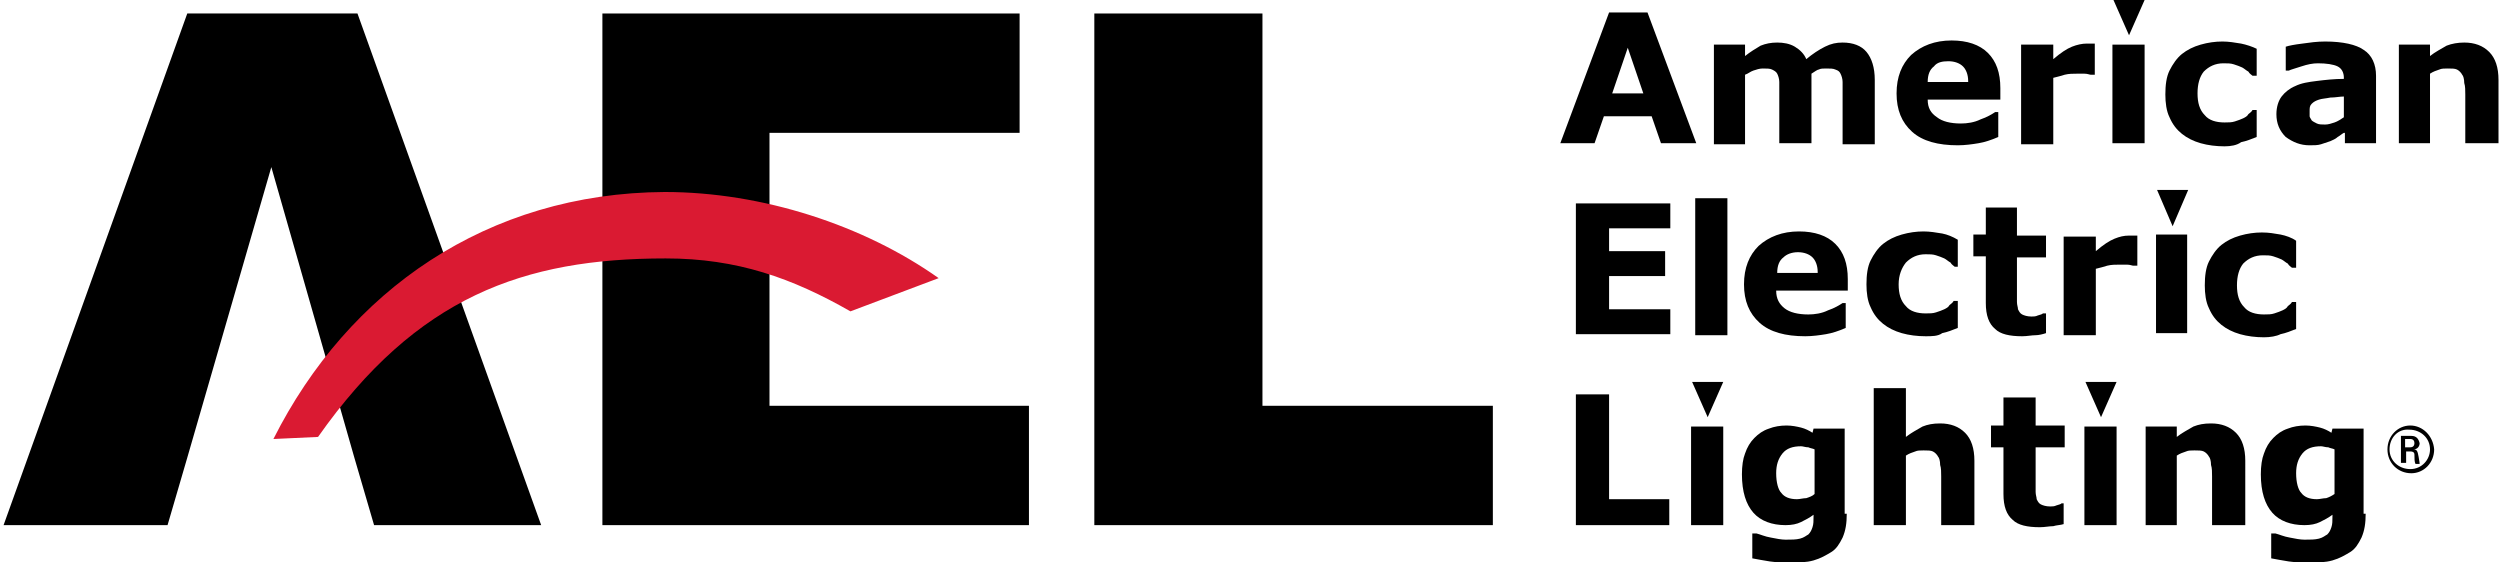
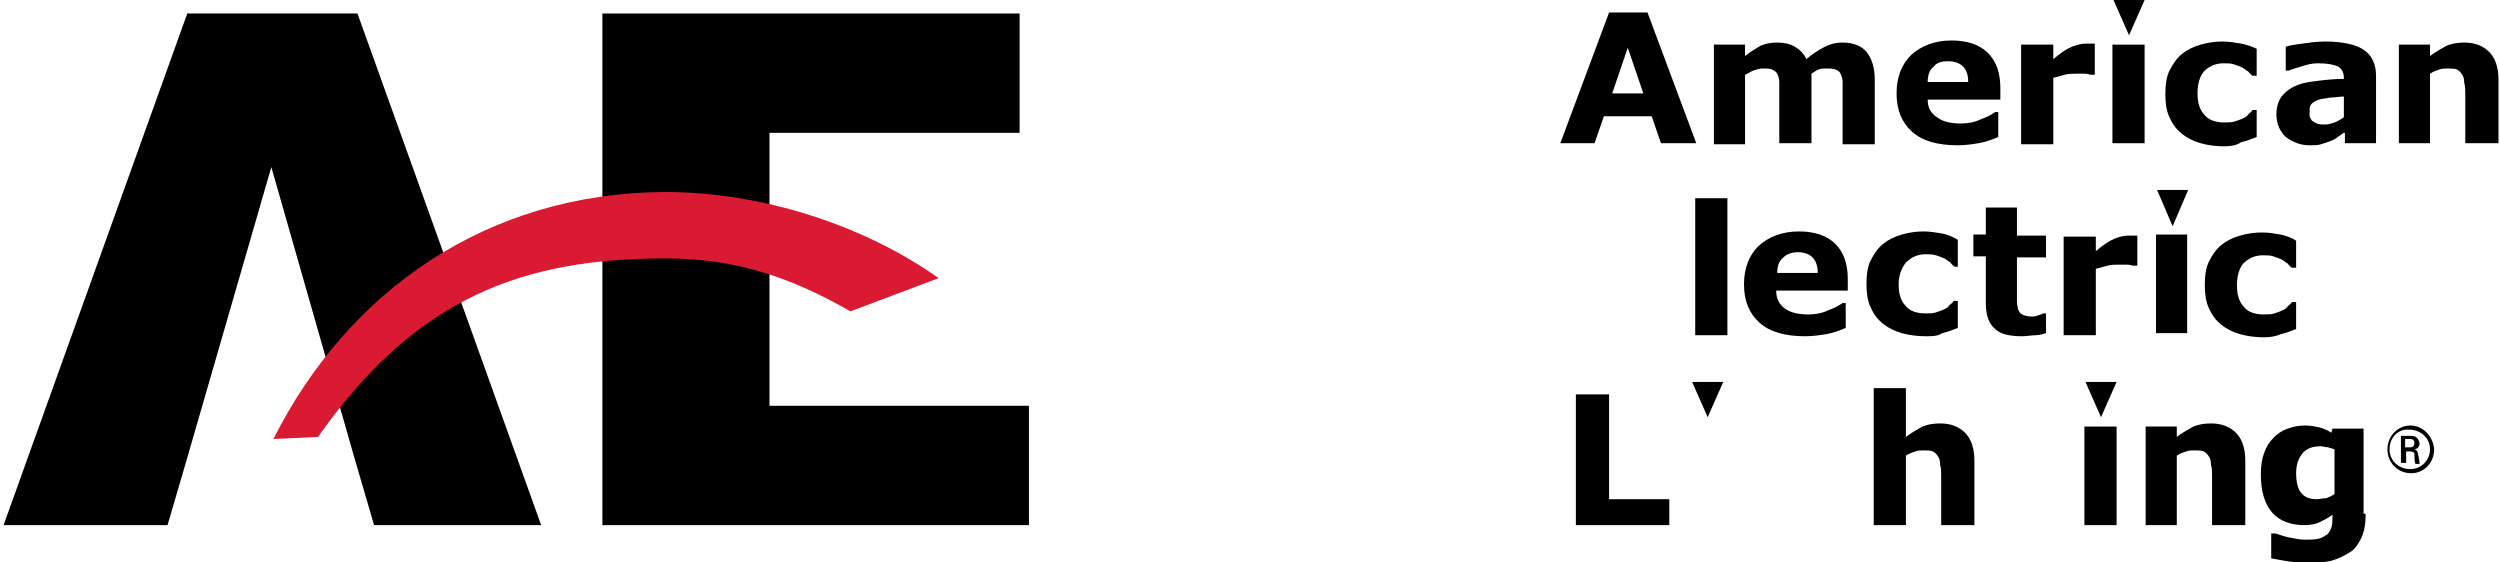
<svg xmlns="http://www.w3.org/2000/svg" version="1.1" id="Layer_163d41ff027f74" x="0px" y="0px" viewBox="0 0 240.2 54.2" style="enable-background:new 0 0 240.2 54.2;" xml:space="preserve" aria-hidden="true" width="240px" height="54px">
  <defs>
    <linearGradient class="cerosgradient" data-cerosgradient="true" id="CerosGradient_id1a42da8e5" gradientUnits="userSpaceOnUse" x1="50%" y1="100%" x2="50%" y2="0%">
      <stop offset="0%" stop-color="#d1d1d1" />
      <stop offset="100%" stop-color="#d1d1d1" />
    </linearGradient>
    <linearGradient />
  </defs>
  <style type="text/css">
	.st0-63d41ff027f74{fill:#DA1A32;}
</style>
  <g>
    <polygon points="17.7,1.3 0,50.6 15.8,50.6 17.7,44.1 25.8,16.1 33.8,44.1 35.7,50.6 51.8,50.6 34.1,1.3  " />
    <polygon points="57.7,50.6 57.7,1.3 97.9,1.3 97.9,12.8 73.8,12.8 73.8,19.8 73.8,31.3 73.8,39.1 98.8,39.1 98.8,50.6  " />
-     <polygon points="105.1,50.6 105.1,1.3 121.3,1.3 121.3,39.1 143.5,39.1 143.5,50.6  " />
    <path class="st0-63d41ff027f74" d="M90.1,26.8c-7.2-5.1-17-8.3-26.4-8.3C46.6,18.6,33.2,28,26,42.3l4.3-0.2c9.5-13.5,19.8-17.2,33.5-17.2   c6.9,0,12.2,1.9,17.8,5.1L90.1,26.8" />
    <path d="M158,9l-1.5-4.4L155,9H158z M163.1,13.8h-3.4l-0.9-2.6h-4.6l-0.9,2.6H150l4.7-12.6h3.7L163.1,13.8z" />
    <path d="M174.2,7.1v6.7h-3.1V9.1c0-0.5,0-0.9,0-1.2c0-0.3-0.1-0.6-0.2-0.8c-0.1-0.2-0.3-0.3-0.5-0.4c-0.2-0.1-0.5-0.1-0.9-0.1   c-0.3,0-0.6,0.1-0.9,0.2c-0.3,0.1-0.5,0.3-0.8,0.4v6.7h-3V4.3h3v1.1c0.5-0.4,1-0.7,1.5-1c0.5-0.2,1-0.3,1.6-0.3   c0.6,0,1.2,0.1,1.7,0.4c0.5,0.3,0.9,0.7,1.1,1.2c0.6-0.5,1.2-0.9,1.8-1.2c0.6-0.3,1.1-0.4,1.7-0.4c1,0,1.8,0.3,2.3,0.9   c0.5,0.6,0.8,1.5,0.8,2.7v6.2h-3.1V9.1c0-0.5,0-0.9,0-1.2c0-0.3-0.1-0.6-0.2-0.8c-0.1-0.2-0.2-0.3-0.5-0.4   c-0.2-0.1-0.5-0.1-0.9-0.1c-0.3,0-0.5,0-0.7,0.1C174.8,6.7,174.5,6.9,174.2,7.1" />
    <path d="M189.3,7.8c0-0.6-0.2-1.1-0.5-1.4c-0.3-0.3-0.8-0.5-1.4-0.5c-0.6,0-1.1,0.1-1.4,0.5c-0.4,0.3-0.6,0.8-0.6,1.5H189.3    M192.4,9.6h-7c0,0.8,0.3,1.3,0.9,1.7c0.5,0.4,1.3,0.6,2.3,0.6c0.6,0,1.3-0.1,1.9-0.4c0.6-0.2,1.1-0.5,1.4-0.7h0.3v2.4   c-0.7,0.3-1.3,0.5-1.9,0.6c-0.6,0.1-1.3,0.2-2,0.2c-1.9,0-3.4-0.4-4.4-1.3c-1-0.9-1.5-2.1-1.5-3.7c0-1.6,0.5-2.8,1.4-3.7   c1-0.9,2.3-1.4,3.9-1.4c1.5,0,2.7,0.4,3.5,1.2c0.8,0.8,1.2,1.9,1.2,3.4V9.6z" />
    <path d="M201.4,7.2h-0.3c-0.1,0-0.3-0.1-0.6-0.1c-0.3,0-0.5,0-0.7,0c-0.4,0-0.8,0-1.2,0.1c-0.3,0.1-0.7,0.2-1.1,0.3v6.4h-3.1V4.3   h3.1v1.4c0.7-0.6,1.3-1,1.8-1.2c0.5-0.2,1-0.3,1.4-0.3c0.1,0,0.2,0,0.4,0c0.1,0,0.3,0,0.4,0V7.2" />
    <path d="M214,14.1c-0.8,0-1.6-0.1-2.3-0.3c-0.7-0.2-1.3-0.5-1.8-0.9c-0.5-0.4-0.9-0.9-1.2-1.6c-0.3-0.6-0.4-1.4-0.4-2.2   c0-0.9,0.1-1.7,0.4-2.3c0.3-0.6,0.7-1.2,1.2-1.6c0.5-0.4,1.1-0.7,1.8-0.9c0.7-0.2,1.4-0.3,2.1-0.3c0.6,0,1.2,0.1,1.8,0.2   c0.5,0.1,1.1,0.3,1.5,0.5v2.6h-0.4c-0.1-0.1-0.3-0.2-0.4-0.4c-0.2-0.1-0.4-0.3-0.6-0.4c-0.2-0.1-0.5-0.2-0.8-0.3   c-0.3-0.1-0.6-0.1-1-0.1c-0.8,0-1.4,0.3-1.9,0.8c-0.4,0.5-0.6,1.2-0.6,2.1c0,0.9,0.2,1.6,0.7,2.1c0.4,0.5,1.1,0.7,1.9,0.7   c0.4,0,0.7,0,1-0.1c0.3-0.1,0.6-0.2,0.8-0.3c0.2-0.1,0.4-0.2,0.5-0.4c0.1-0.1,0.3-0.2,0.4-0.4h0.4v2.6c-0.5,0.2-1,0.4-1.5,0.5   C215.2,14,214.6,14.1,214,14.1" />
    <path d="M225.5,11.3v-2c-0.4,0-0.8,0.1-1.3,0.1c-0.5,0.1-0.8,0.1-1.1,0.2c-0.3,0.1-0.5,0.2-0.7,0.4c-0.2,0.2-0.2,0.4-0.2,0.7   c0,0.2,0,0.4,0,0.5c0,0.1,0.1,0.2,0.2,0.4c0.1,0.1,0.3,0.2,0.5,0.3c0.2,0.1,0.5,0.1,0.8,0.1c0.3,0,0.6-0.1,0.9-0.2   C224.9,11.7,225.2,11.5,225.5,11.3 M225.5,12.8c-0.2,0.1-0.4,0.3-0.6,0.4c-0.2,0.2-0.5,0.3-0.7,0.4c-0.3,0.1-0.6,0.2-0.9,0.3   c-0.3,0.1-0.7,0.1-1.1,0.1c-0.9,0-1.6-0.3-2.3-0.8c-0.6-0.6-0.9-1.3-0.9-2.2c0-0.7,0.2-1.3,0.5-1.7c0.3-0.4,0.8-0.8,1.3-1   c0.6-0.3,1.3-0.4,2.1-0.5c0.8-0.1,1.7-0.2,2.6-0.2V7.5c0-0.5-0.2-0.9-0.6-1.1c-0.4-0.2-1.1-0.3-1.9-0.3c-0.5,0-1,0.1-1.6,0.3   c-0.6,0.2-1,0.3-1.2,0.4h-0.3V4.5c0.3-0.1,0.8-0.2,1.6-0.3c0.7-0.1,1.4-0.2,2.2-0.2c1.7,0,3,0.3,3.7,0.8c0.8,0.5,1.2,1.4,1.2,2.5   v6.5h-3V12.8z" />
    <path d="M240.2,13.8h-3V9.1c0-0.4,0-0.8-0.1-1.1c0-0.4-0.1-0.7-0.2-0.8c-0.1-0.2-0.3-0.4-0.5-0.5c-0.2-0.1-0.5-0.1-0.9-0.1   c-0.3,0-0.6,0-0.8,0.1c-0.3,0.1-0.6,0.2-0.9,0.4v6.7h-3V4.3h3v1.1c0.5-0.4,1.1-0.7,1.6-1c0.5-0.2,1.1-0.3,1.7-0.3   c1,0,1.8,0.3,2.4,0.9c0.6,0.6,0.9,1.5,0.9,2.7V13.8" />
-     <polygon points="160.6,32.2 151.5,32.2 151.5,19.6 160.6,19.6 160.6,22 154.7,22 154.7,24.2 160.1,24.2 160.1,26.6 154.7,26.6    154.7,29.8 160.6,29.8  " />
    <rect x="163" y="19.1" width="3.1" height="13.2" />
    <path d="M174.8,26.2c0-0.6-0.2-1.1-0.5-1.4c-0.3-0.3-0.8-0.5-1.4-0.5c-0.6,0-1.1,0.2-1.4,0.5c-0.4,0.3-0.6,0.8-0.6,1.5H174.8    M177.8,28h-7c0,0.8,0.3,1.3,0.8,1.7c0.5,0.4,1.3,0.6,2.3,0.6c0.6,0,1.3-0.1,1.9-0.4c0.6-0.2,1.1-0.5,1.4-0.7h0.3v2.4   c-0.7,0.3-1.3,0.5-1.9,0.6c-0.6,0.1-1.3,0.2-2,0.2c-1.9,0-3.4-0.4-4.4-1.3c-1-0.9-1.5-2.1-1.5-3.7c0-1.6,0.5-2.8,1.4-3.7   c1-0.9,2.3-1.4,3.9-1.4c1.5,0,2.7,0.4,3.5,1.2c0.8,0.8,1.2,1.9,1.2,3.4V28z" />
    <path d="M185.2,32.4c-0.8,0-1.6-0.1-2.3-0.3c-0.7-0.2-1.3-0.5-1.8-0.9c-0.5-0.4-0.9-0.9-1.2-1.6c-0.3-0.6-0.4-1.4-0.4-2.2   c0-0.9,0.1-1.7,0.4-2.3c0.3-0.6,0.7-1.2,1.2-1.6c0.5-0.4,1.1-0.7,1.8-0.9c0.7-0.2,1.4-0.3,2.1-0.3c0.6,0,1.2,0.1,1.8,0.2   c0.5,0.1,1,0.3,1.5,0.6v2.6H188c-0.1-0.1-0.3-0.2-0.4-0.4c-0.2-0.1-0.4-0.3-0.6-0.4c-0.2-0.1-0.5-0.2-0.8-0.3   c-0.3-0.1-0.6-0.1-1-0.1c-0.8,0-1.4,0.3-1.9,0.8c-0.4,0.5-0.7,1.2-0.7,2.1c0,0.9,0.2,1.6,0.7,2.1c0.4,0.5,1.1,0.7,1.9,0.7   c0.4,0,0.7,0,1-0.1c0.3-0.1,0.6-0.2,0.8-0.3c0.2-0.1,0.4-0.2,0.5-0.4c0.1-0.1,0.3-0.2,0.4-0.4h0.4v2.6c-0.5,0.2-1,0.4-1.5,0.5   C186.4,32.4,185.8,32.4,185.2,32.4" />
    <path d="M196.8,32.1c-0.3,0.1-0.7,0.2-1,0.2c-0.4,0-0.8,0.1-1.3,0.1c-1.2,0-2.1-0.2-2.6-0.7c-0.6-0.5-0.9-1.3-0.9-2.5v-4.5h-1.2   v-2.1h1.2V20h3v2.7h2.8v2.1h-2.8v3.4c0,0.3,0,0.6,0,0.9c0,0.3,0.1,0.5,0.1,0.7c0.1,0.2,0.2,0.4,0.4,0.5c0.2,0.1,0.5,0.2,0.9,0.2   c0.2,0,0.4,0,0.6-0.1c0.3-0.1,0.4-0.1,0.5-0.2h0.3V32.1" />
    <path d="M205.5,25.6h-0.3c-0.1,0-0.3-0.1-0.6-0.1c-0.3,0-0.5,0-0.7,0c-0.4,0-0.8,0-1.2,0.1c-0.3,0.1-0.7,0.2-1.1,0.3v6.4h-3.1v-9.5   h3.1v1.4c0.7-0.6,1.3-1,1.8-1.2c0.5-0.2,0.9-0.3,1.4-0.3c0.1,0,0.2,0,0.4,0c0.1,0,0.3,0,0.4,0V25.6" />
    <path d="M217.8,32.5c-0.8,0-1.6-0.1-2.3-0.3c-0.7-0.2-1.3-0.5-1.8-0.9c-0.5-0.4-0.9-0.9-1.2-1.6c-0.3-0.6-0.4-1.4-0.4-2.2   c0-0.9,0.1-1.7,0.4-2.3c0.3-0.6,0.7-1.2,1.2-1.6c0.5-0.4,1.1-0.7,1.8-0.9c0.7-0.2,1.4-0.3,2.1-0.3c0.7,0,1.2,0.1,1.8,0.2   c0.5,0.1,1.1,0.3,1.5,0.6v2.6h-0.4c-0.1-0.1-0.3-0.2-0.4-0.4c-0.2-0.1-0.4-0.3-0.6-0.4c-0.2-0.1-0.5-0.2-0.8-0.3   c-0.3-0.1-0.6-0.1-1-0.1c-0.8,0-1.4,0.3-1.9,0.8c-0.4,0.5-0.6,1.2-0.6,2.1c0,0.9,0.2,1.6,0.7,2.1c0.4,0.5,1.1,0.7,1.9,0.7   c0.4,0,0.7,0,1-0.1c0.3-0.1,0.6-0.2,0.8-0.3c0.2-0.1,0.4-0.2,0.5-0.4c0.1-0.1,0.3-0.2,0.4-0.4h0.4v2.6c-0.5,0.2-1,0.4-1.5,0.5   C219,32.4,218.4,32.5,217.8,32.5" />
    <polygon points="160.5,50.6 151.5,50.6 151.5,38 154.7,38 154.7,48.1 160.5,48.1  " />
-     <path d="M174.5,47.6v-4.3c-0.2-0.1-0.4-0.1-0.6-0.2c-0.3,0-0.5-0.1-0.7-0.1c-0.8,0-1.4,0.2-1.8,0.7c-0.4,0.5-0.6,1.1-0.6,1.9   c0,0.9,0.2,1.6,0.5,1.9c0.3,0.4,0.8,0.6,1.5,0.6c0.3,0,0.6-0.1,0.9-0.1C174,47.9,174.3,47.8,174.5,47.6 M177.6,49.5   c0,0.9-0.1,1.6-0.4,2.3c-0.3,0.6-0.6,1.1-1.1,1.4c-0.5,0.3-1,0.6-1.7,0.8c-0.7,0.2-1.4,0.2-2.2,0.2c-0.7,0-1.3,0-2-0.1   c-0.6-0.1-1.2-0.2-1.7-0.3v-2.4h0.4c0.4,0.1,0.8,0.3,1.4,0.4c0.5,0.1,1,0.2,1.4,0.2c0.6,0,1,0,1.4-0.1c0.4-0.1,0.6-0.3,0.8-0.4   c0.2-0.2,0.3-0.4,0.4-0.7c0.1-0.3,0.1-0.6,0.1-1v-0.2c-0.4,0.3-0.8,0.5-1.2,0.7c-0.4,0.2-0.9,0.3-1.5,0.3c-1.3,0-2.4-0.4-3.1-1.2   c-0.7-0.8-1.1-2-1.1-3.7c0-0.8,0.1-1.5,0.3-2c0.2-0.6,0.5-1.1,0.9-1.5c0.4-0.4,0.8-0.7,1.4-0.9c0.5-0.2,1.1-0.3,1.7-0.3   c0.5,0,1,0.1,1.4,0.2c0.4,0.1,0.8,0.3,1.1,0.5l0.1-0.4h3V49.5z" />
    <path d="M189.7,50.6h-3v-4.7c0-0.4,0-0.8-0.1-1.1c0-0.4-0.1-0.7-0.2-0.8c-0.1-0.2-0.3-0.4-0.5-0.5c-0.2-0.1-0.5-0.1-0.9-0.1   c-0.3,0-0.6,0-0.8,0.1c-0.3,0.1-0.6,0.2-0.9,0.4v6.7h-3.1V37.4h3.1v4.7c0.5-0.4,1.1-0.7,1.6-1c0.5-0.2,1-0.3,1.7-0.3   c1,0,1.8,0.3,2.4,0.9c0.6,0.6,0.9,1.5,0.9,2.7V50.6" />
-     <path d="M198.5,50.5c-0.3,0.1-0.7,0.1-1,0.2c-0.4,0-0.8,0.1-1.3,0.1c-1.2,0-2.1-0.2-2.6-0.7c-0.6-0.5-0.9-1.3-0.9-2.5v-4.5h-1.2   v-2.1h1.2v-2.7h3.1v2.7h2.8v2.1h-2.8v3.4c0,0.3,0,0.6,0,0.9c0,0.3,0.1,0.5,0.1,0.7c0.1,0.2,0.2,0.4,0.4,0.5   c0.2,0.1,0.5,0.2,0.9,0.2c0.2,0,0.4,0,0.6-0.1c0.3-0.1,0.4-0.1,0.5-0.2h0.2V50.5" />
    <path d="M215.8,50.6h-3v-4.7c0-0.4,0-0.8-0.1-1.1c0-0.4-0.1-0.7-0.2-0.8c-0.1-0.2-0.3-0.4-0.5-0.5c-0.2-0.1-0.5-0.1-0.9-0.1   c-0.3,0-0.6,0-0.8,0.1c-0.3,0.1-0.6,0.2-0.9,0.4v6.7h-3v-9.5h3v1c0.5-0.4,1.1-0.7,1.6-1c0.5-0.2,1-0.3,1.7-0.3c1,0,1.8,0.3,2.4,0.9   c0.6,0.6,0.9,1.5,0.9,2.7V50.6" />
    <path d="M224.6,47.6v-4.3c-0.2-0.1-0.4-0.1-0.6-0.2c-0.3,0-0.5-0.1-0.7-0.1c-0.8,0-1.4,0.2-1.8,0.7c-0.4,0.5-0.6,1.1-0.6,1.9   c0,0.9,0.2,1.6,0.5,1.9c0.3,0.4,0.8,0.6,1.5,0.6c0.3,0,0.6-0.1,0.9-0.1C224.1,47.9,224.3,47.8,224.6,47.6 M227.6,49.5   c0,0.9-0.1,1.6-0.4,2.3c-0.3,0.6-0.6,1.1-1.1,1.4c-0.5,0.3-1,0.6-1.7,0.8c-0.7,0.2-1.4,0.2-2.2,0.2c-0.7,0-1.3,0-2-0.1   c-0.6-0.1-1.2-0.2-1.7-0.3v-2.4h0.4c0.4,0.1,0.8,0.3,1.4,0.4c0.5,0.1,1,0.2,1.4,0.2c0.6,0,1,0,1.4-0.1c0.4-0.1,0.6-0.3,0.8-0.4   c0.2-0.2,0.3-0.4,0.4-0.7c0.1-0.3,0.1-0.6,0.1-1v-0.2c-0.4,0.3-0.8,0.5-1.2,0.7c-0.4,0.2-0.9,0.3-1.5,0.3c-1.3,0-2.4-0.4-3.1-1.2   c-0.7-0.8-1.1-2-1.1-3.7c0-0.8,0.1-1.5,0.3-2c0.2-0.6,0.5-1.1,0.9-1.5c0.4-0.4,0.8-0.7,1.4-0.9c0.5-0.2,1.1-0.3,1.7-0.3   c0.5,0,1,0.1,1.4,0.2c0.4,0.1,0.8,0.3,1.1,0.5l0.1-0.4h3V49.5z" />
    <rect x="203.2" y="4.3" width="3.1" height="9.5" />
    <polygon points="203.3,0 204.8,3.4 206.3,0  " />
    <rect x="207.4" y="22.6" width="3" height="9.5" />
    <polygon points="207.5,18.3 209,21.8 210.5,18.3  " />
    <rect x="200.5" y="41.1" width="3.1" height="9.5" />
    <polygon points="200.6,36.8 202.1,40.2 203.6,36.8  " />
-     <rect x="162.6" y="41.1" width="3.1" height="9.5" />
    <polygon points="162.7,36.8 164.2,40.2 165.7,36.8  " />
    <path d="M231.4,43.1h0.5c0.3,0,0.4-0.2,0.4-0.4c0-0.2-0.1-0.4-0.4-0.4h-0.5L231.4,43.1 M231.5,44.6H231L231,42h1   c0.5,0,0.7,0.3,0.8,0.7c0,0.3-0.2,0.6-0.6,0.6v0c0.3,0,0.4,0.1,0.5,0.7c0,0.1,0.1,0.5,0.1,0.7h-0.4c-0.1-0.2-0.1-0.5-0.1-0.9   c0-0.3-0.3-0.3-0.4-0.3h-0.4L231.5,44.6z M229.9,43.3c0,1.1,0.9,1.9,2,1.9c1.1,0,1.9-0.9,1.9-1.9c0-1.1-0.9-1.9-2-1.9   C230.7,41.3,229.9,42.2,229.9,43.3 M234.2,43.3c0,1.3-1,2.3-2.2,2.3c-1.3,0-2.3-1-2.3-2.3c0-1.3,1-2.3,2.2-2.3   C233.1,41,234.1,42,234.2,43.3" />
  </g>
</svg>